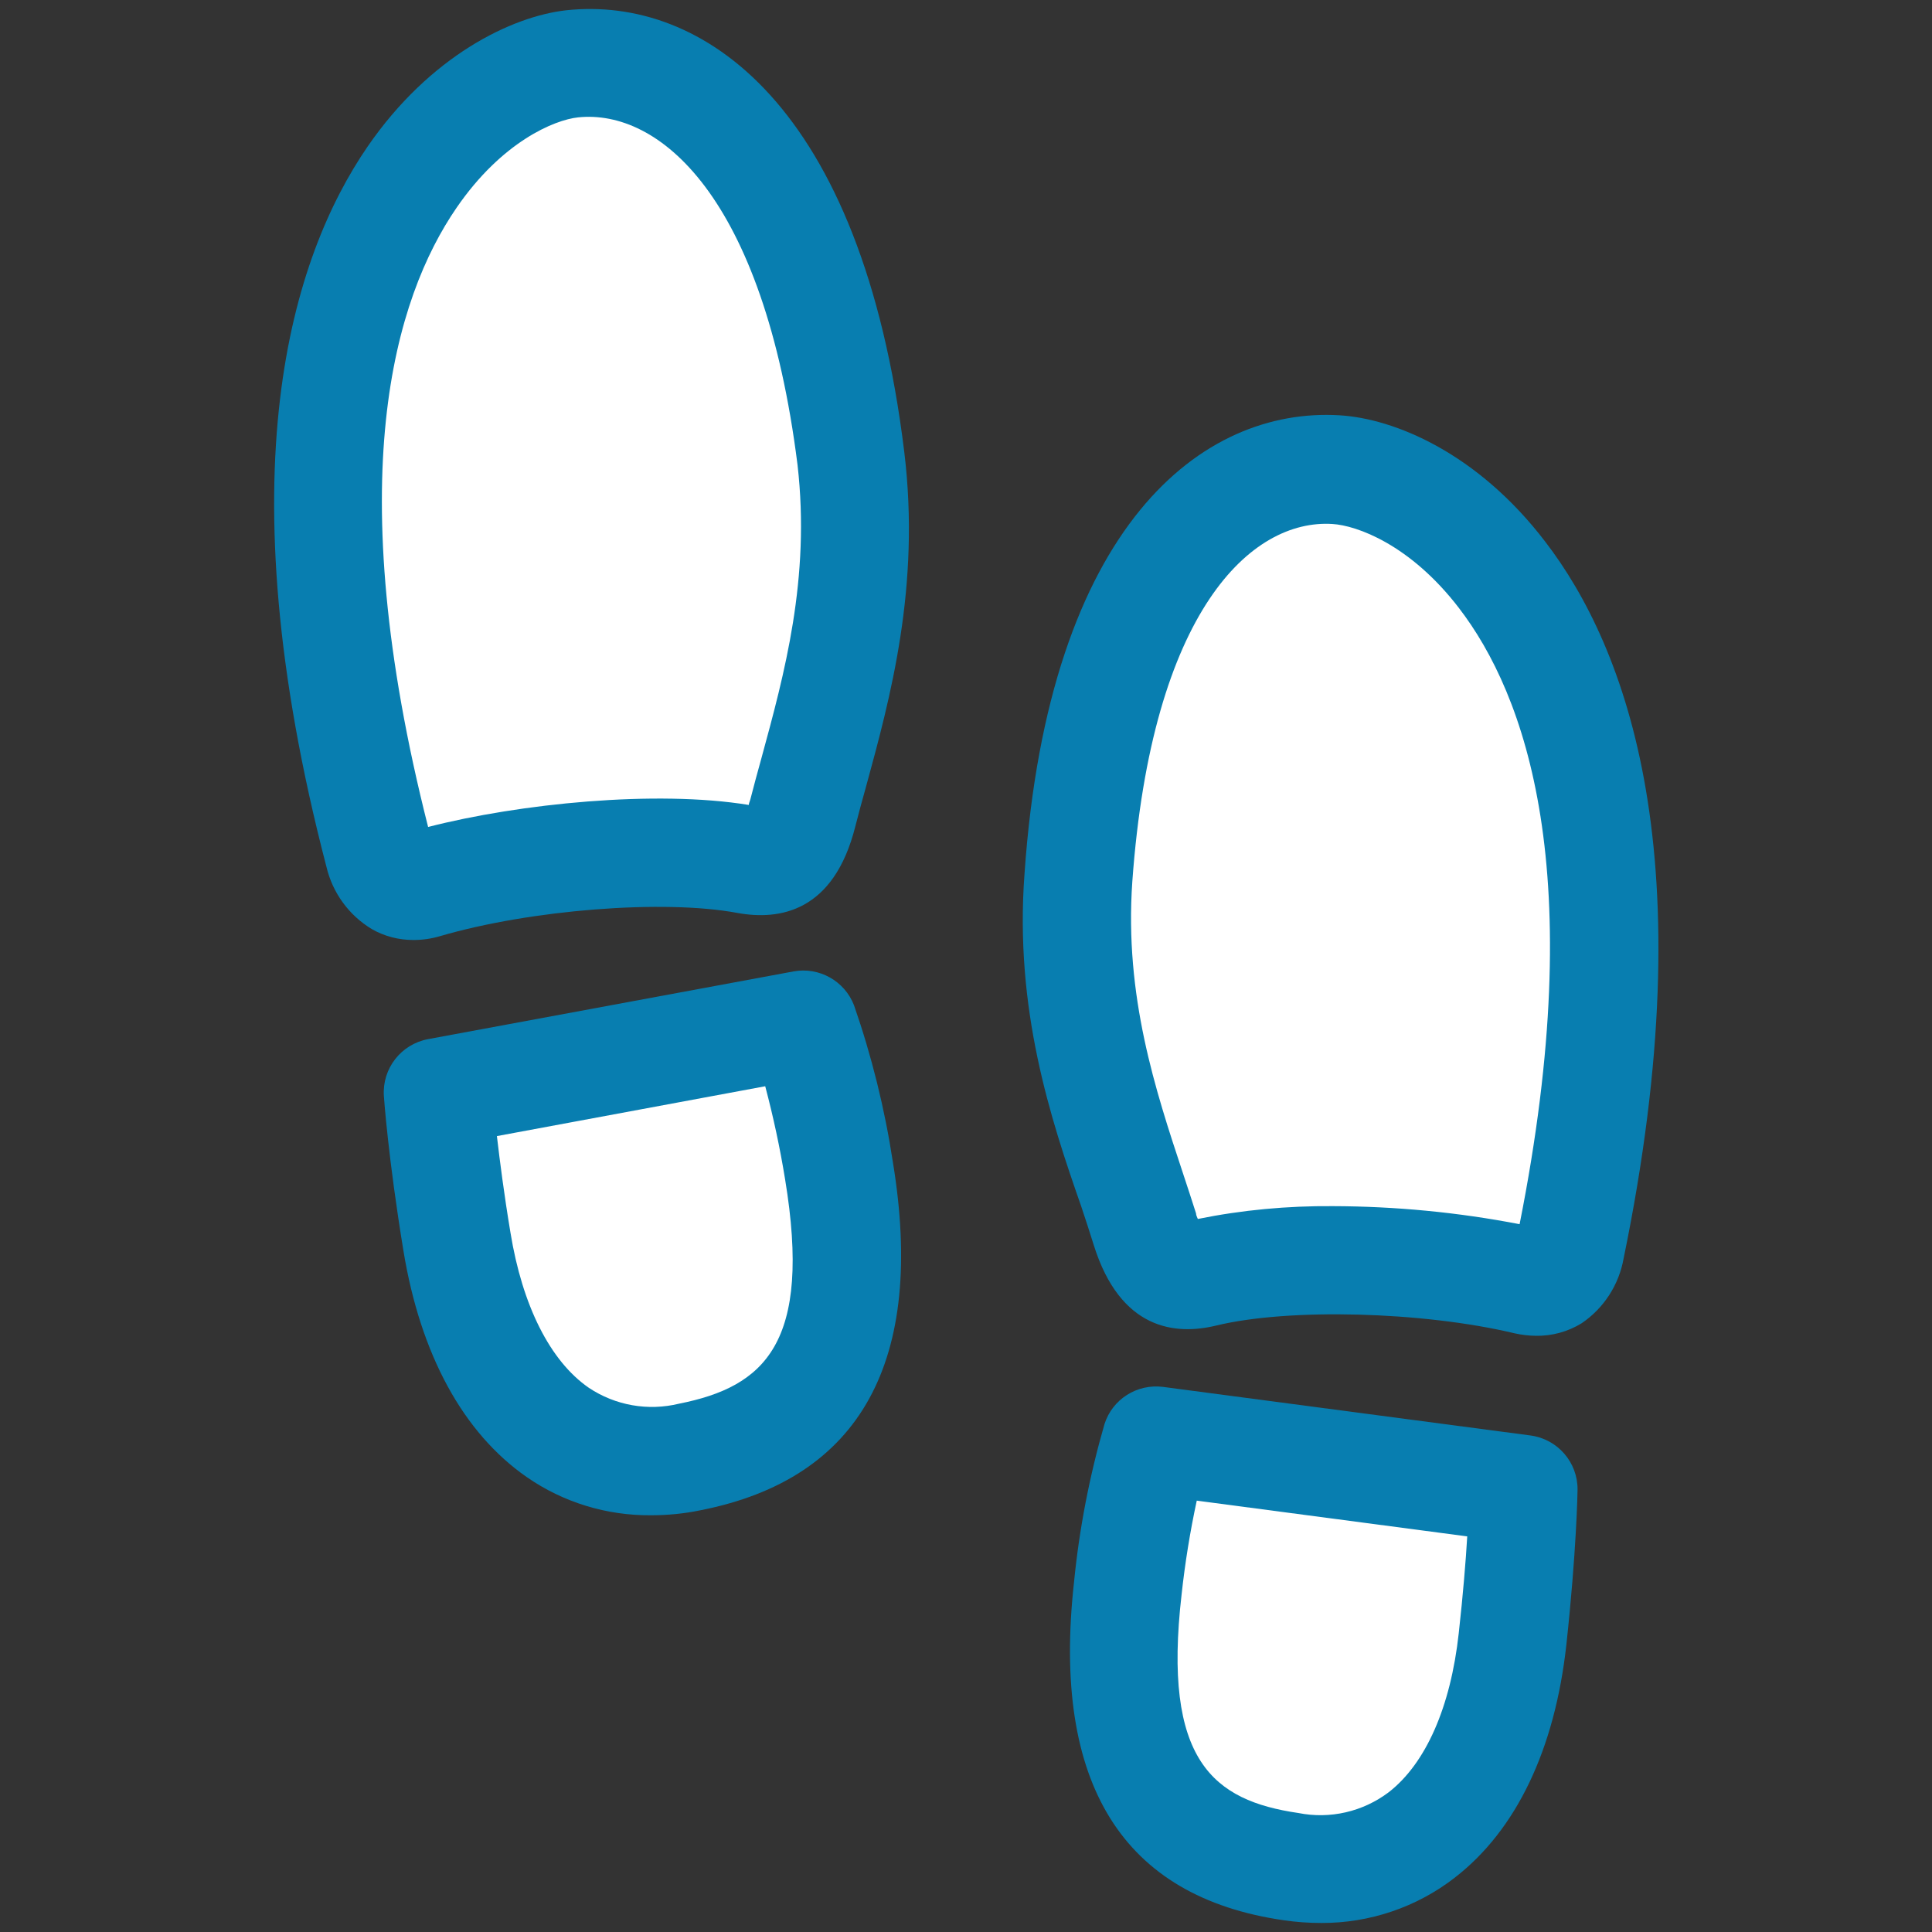
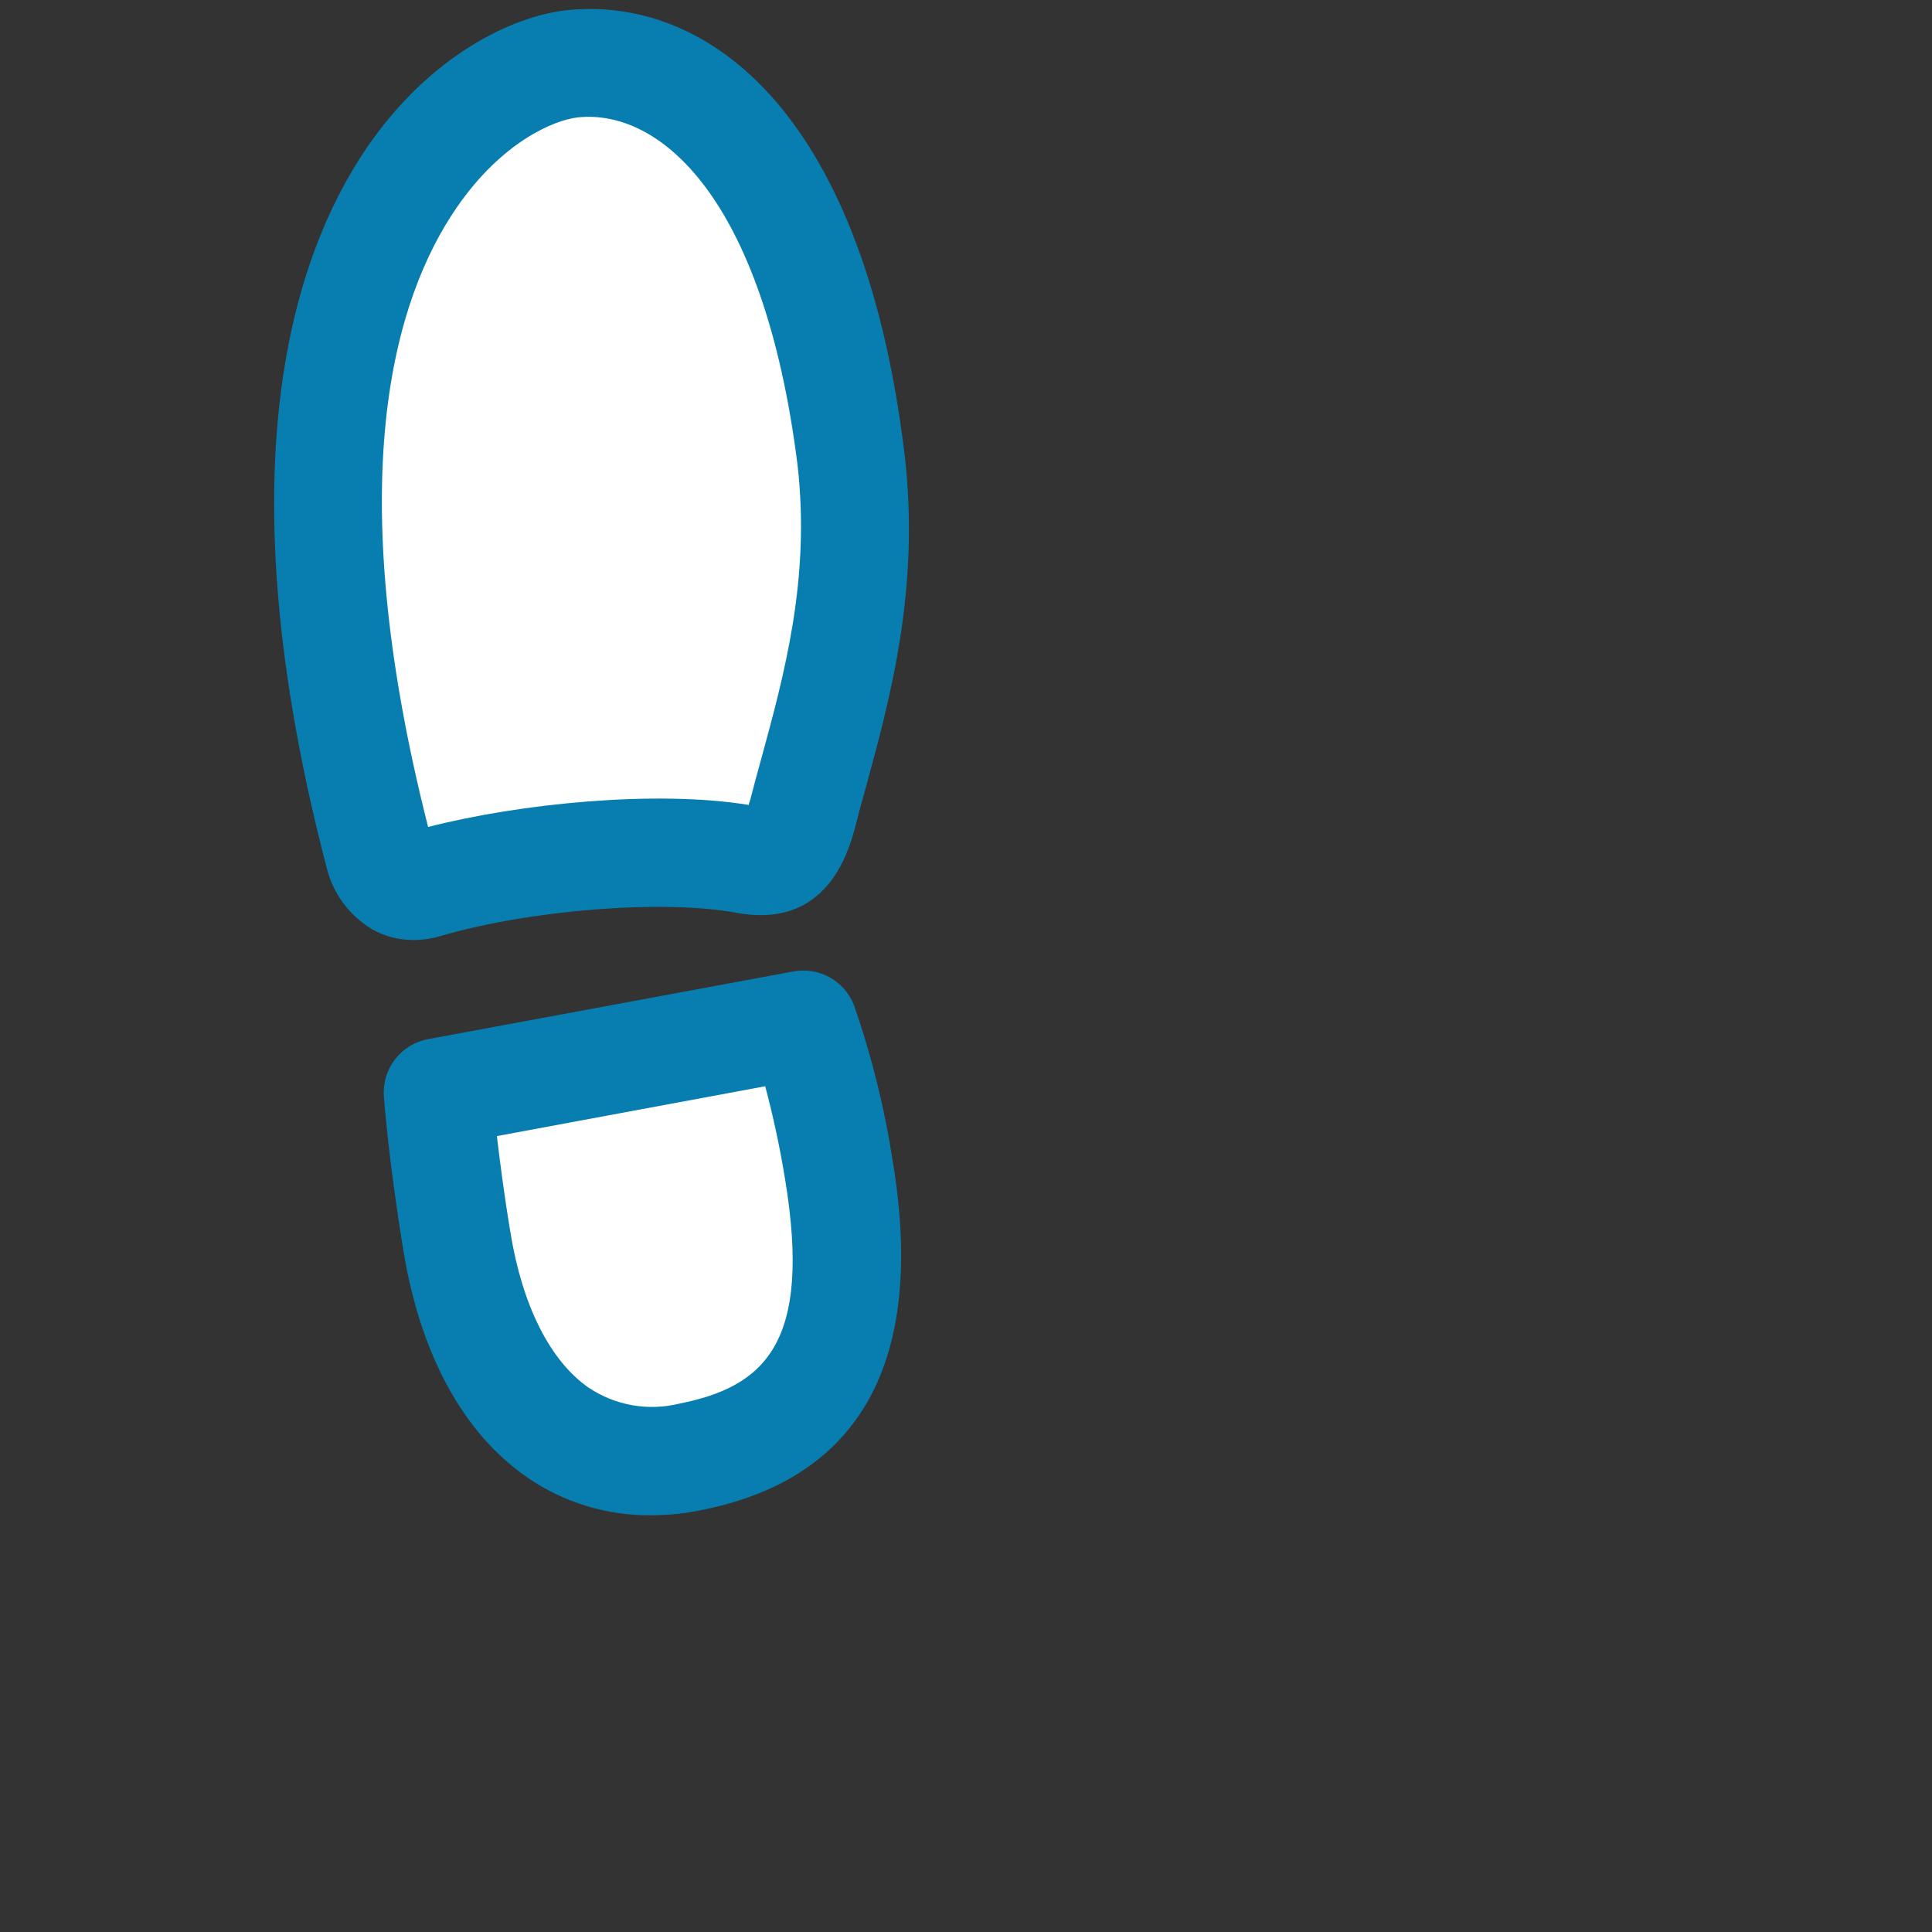
<svg xmlns="http://www.w3.org/2000/svg" version="1.1" id="Livello_1" x="0px" y="0px" viewBox="0 0 107 107" enable-background="new 0 0 107 107" xml:space="preserve">
  <rect x="0" y="0" width="107" height="107" fill="#333333" stroke="none" />
  <title>Risorsa 14</title>
  <g id="Livello_2_1_">
    <g id="Livello_1-2">
-       <path fill="#FFFFFF" d="M86.95,69.07c-0.23,1.13-1,2.19-2.43,1.85c-5.12-1.21-13.15-1.57-17.91-0.42    c-1.74,0.42-2.56-0.34-3.21-2.43c-1.64-5.19-4.22-11.45-3.67-19.47c1.25-18,8.66-22.93,14.25-22.61    C79.57,26.31,93.92,35.2,86.95,69.07z M63.95,79.79c-0.77,2.68-1.29,5.42-1.56,8.19c-0.93,8.39,0.87,14.22,9.07,15.4    c6.92,1,11.36-4.2,12.28-12.6c0.56-5.07,0.61-8.31,0.61-8.31L63.95,79.79z" />
-       <path fill="#087EB0" d="M73.18,106.5c-0.7,0-1.39-0.05-2.08-0.15c-8.94-1.29-12.85-7.58-11.62-18.7c0.29-2.97,0.86-5.91,1.69-8.78    c0.44-1.38,1.8-2.24,3.24-2.06l20.35,2.69c1.5,0.2,2.62,1.48,2.61,3c0,0.13-0.06,3.44-0.62,8.59c-0.64,5.81-2.78,10.27-6.18,12.9    C78.46,105.63,75.85,106.51,73.18,106.5z M66.28,83.11c-0.37,1.72-0.65,3.45-0.84,5.2c-1.06,9.19,1.74,11.41,6.47,12.1    c1.75,0.35,3.57-0.07,5-1.15c2.05-1.59,3.43-4.71,3.88-8.81c0.24-2.17,0.39-4,0.47-5.36L66.28,83.11z M85.09,73.98    c-0.41,0-0.82-0.05-1.22-0.14c-5.08-1.21-12.49-1.4-16.5-0.43c-2.29,0.56-5.32,0.23-6.79-4.44c-0.22-0.7-0.45-1.42-0.7-2.16    c-1.7-4.86-3.7-10.91-3.14-18.41c1.34-19.39,9.89-25.85,17.44-25.4c3.06,0.18,7.66,2.1,11.4,7c4.5,5.86,8.91,17.51,4.34,39.7    c-0.26,1.46-1.1,2.76-2.33,3.59c-0.77,0.47-1.65,0.71-2.55,0.69H85.09z M73.82,66.8c3.47,0.01,6.93,0.34,10.34,1    c3.88-19.51,0.33-29.33-3.37-34.14c-2.69-3.5-5.65-4.56-7-4.64c-4.48-0.28-10,4.78-11.08,19.82c-0.44,6.33,1.28,11.53,2.8,16.12    c0.25,0.76,0.5,1.51,0.73,2.24c0,0.12,0.07,0.22,0.1,0.31C68.8,67.01,71.31,66.78,73.82,66.8z" />
      <path fill="#FFFFFF" d="M31.69,3.55c5.56-0.61,13.23,4,15.41,21.84c1,8-1.28,14.36-2.64,19.63c-0.55,2.11-1.32,2.92-3.09,2.59    c-4.81-0.9-12.8-0.12-17.86,1.36c-1.4,0.41-2.23-0.6-2.52-1.72C12.26,13.79,26.18,4.17,31.69,3.55z M24.26,60.5    c0,0,0.22,3.23,1.05,8.26c1.36,8.34,6.07,13.3,12.92,11.94c8.13-1.61,9.62-7.51,8.25-15.85c-0.42-2.76-1.09-5.47-2-8.1L24.26,60.5    z" />
      <path fill="#087EB0" d="M36.05,83.92c-2.45,0.02-4.85-0.71-6.87-2.11c-3.53-2.45-5.9-6.8-6.84-12.56    c-0.84-5.12-1.07-8.41-1.08-8.55c-0.1-1.52,0.95-2.87,2.45-3.15l20.24-3.75c1.42-0.26,2.83,0.53,3.35,1.88    c0.98,2.82,1.7,5.73,2.15,8.68c1.81,11-1.77,17.53-10.64,19.28C37.9,83.83,36.98,83.92,36.05,83.92z M27.52,62.92    c0.16,1.36,0.39,3.18,0.75,5.34c0.66,4.06,2.2,7.12,4.34,8.6c1.47,0.98,3.28,1.3,5,0.88c4.73-0.94,7.37-3.34,5.87-12.43    c-0.28-1.73-0.65-3.45-1.1-5.15L27.52,62.92z M22.9,52.06c-0.81,0-1.6-0.2-2.3-0.6c-1.27-0.76-2.18-2.01-2.52-3.45    c-5.72-21.93-1.9-33.79,2.27-39.88c3.48-5.06,8-7.22,11-7.56l0,0c7.52-0.81,16.37,5.16,18.73,24.45    c0.91,7.47-0.77,13.62-2.12,18.56c-0.21,0.75-0.41,1.48-0.59,2.19c-1.19,4.73-4.19,5.22-6.54,4.79    c-4.07-0.76-11.45-0.18-16.47,1.29C23.89,51.99,23.39,52.06,22.9,52.06z M23.9,46.49L23.9,46.49z M32.02,6.5    c-1.33,0.14-4.23,1.36-6.73,5c-3.44,5-6.48,15-1.58,34.3c5.06-1.3,12.62-2.06,17.76-1.22c0-0.09,0.06-0.2,0.09-0.32    c0.19-0.73,0.39-1.49,0.61-2.27c1.27-4.66,2.72-9.94,2-16.24C42.29,10.79,36.46,6.04,32.02,6.5z" />
    </g>
  </g>
</svg>